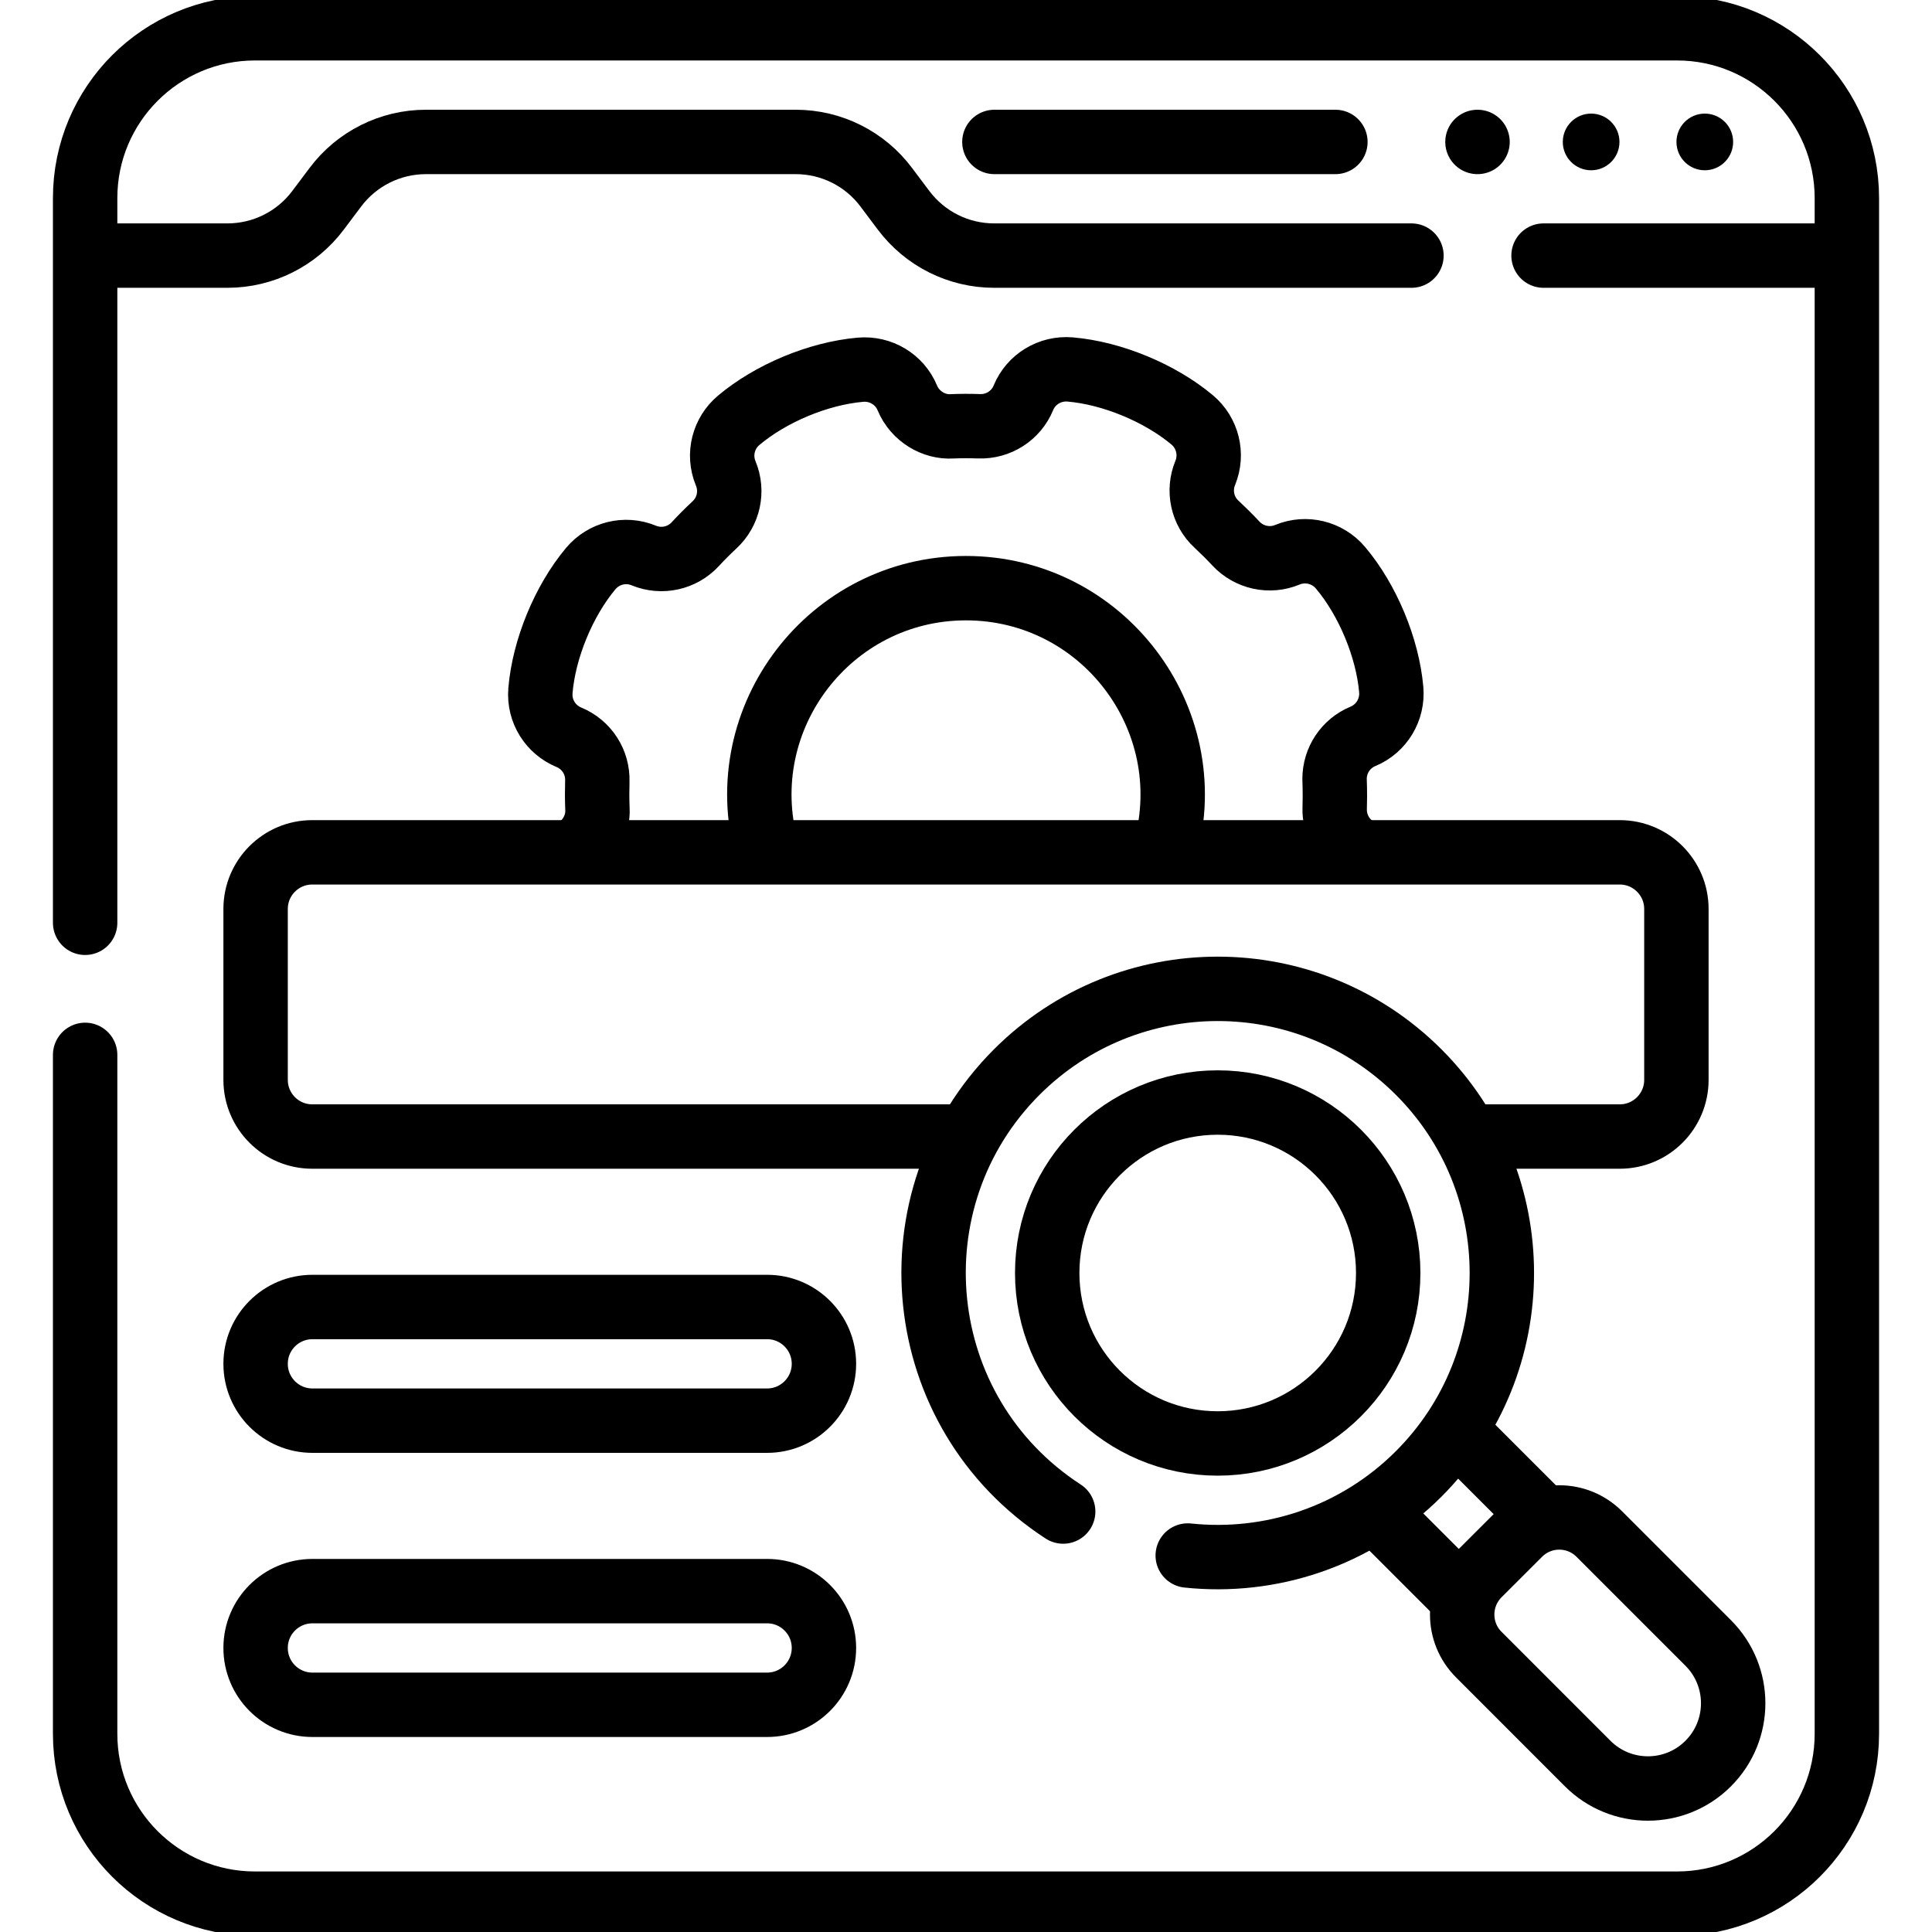
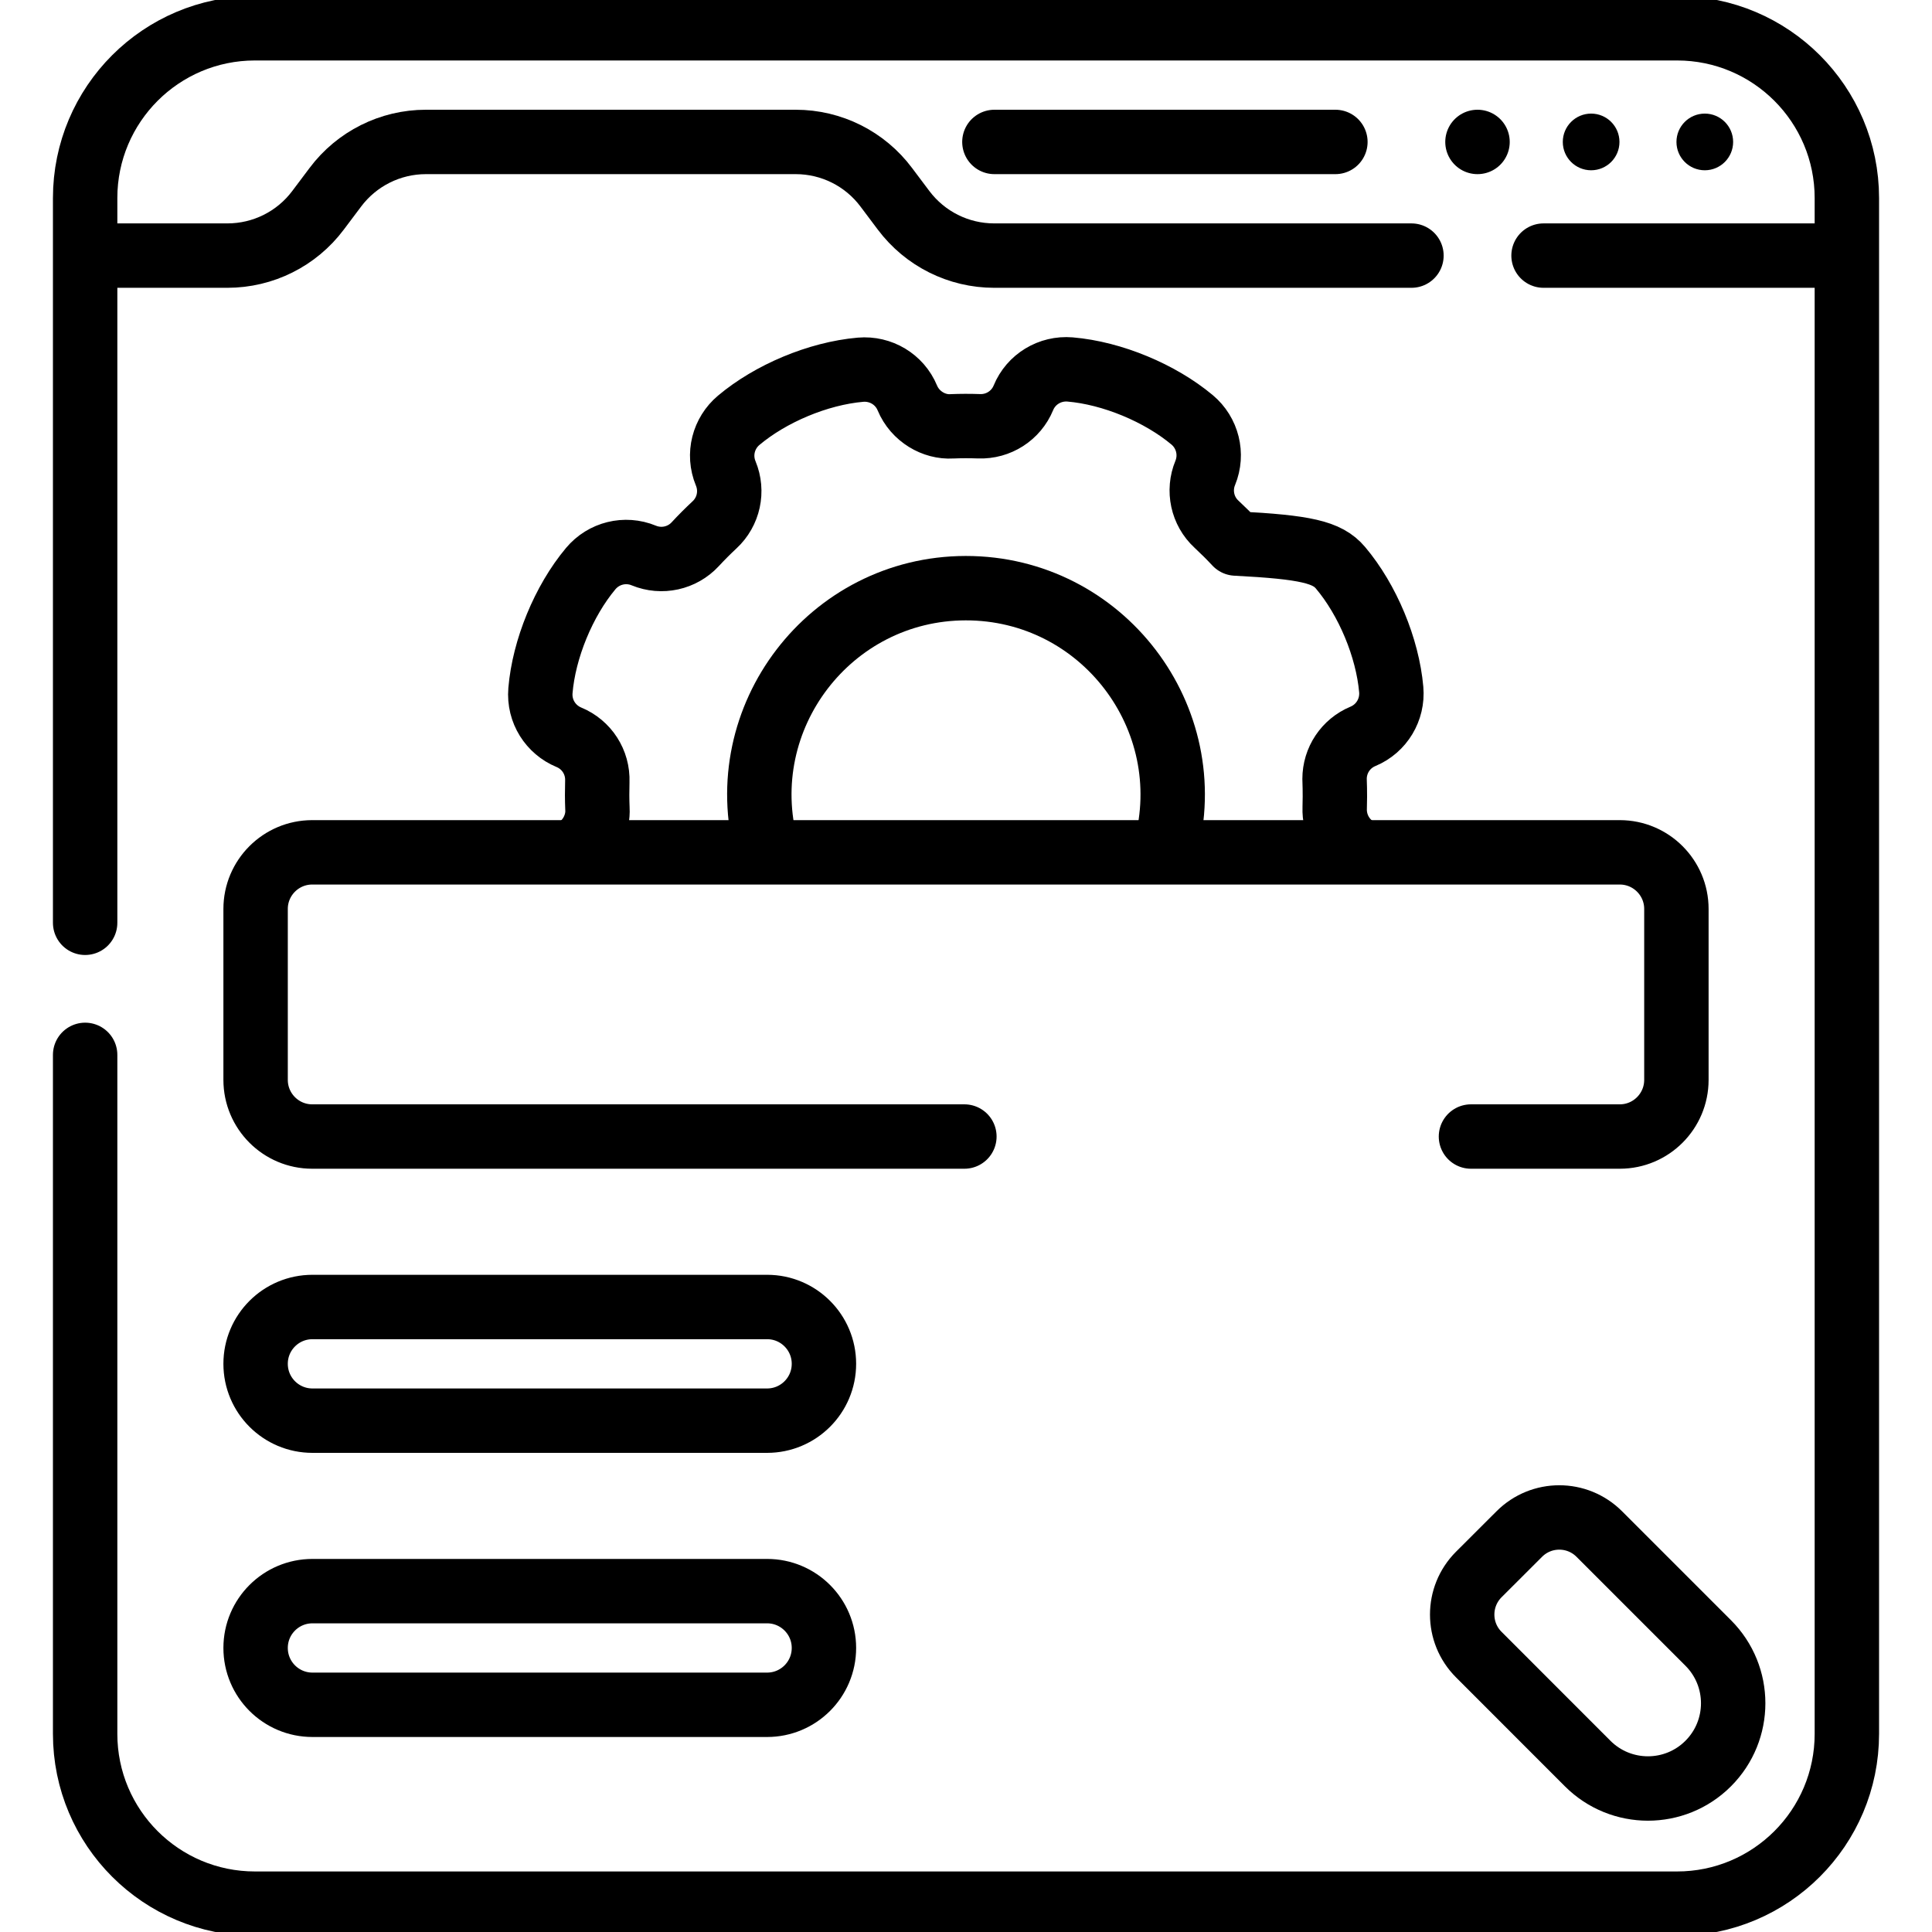
<svg xmlns="http://www.w3.org/2000/svg" width="30" height="30" viewBox="0 0 30 30" fill="none">
  <path d="M1.322 16.38V26.923C1.322 28.38 2.503 29.56 3.959 29.56H26.041C27.497 29.56 28.678 28.38 28.678 26.923V3.076C28.678 1.62 27.497 0.439 26.041 0.439H3.959C2.503 0.439 1.322 1.62 1.322 3.076V14.329" stroke="black" stroke-miterlimit="10" stroke-linecap="round" stroke-linejoin="round" />
  <path d="M1.439 3.969H3.531C4.085 3.969 4.606 3.709 4.938 3.266L5.207 2.908C5.539 2.465 6.06 2.204 6.613 2.204H12.356C12.91 2.204 13.431 2.465 13.762 2.908L14.031 3.266C14.364 3.709 14.884 3.969 15.438 3.969H21.917" stroke="black" stroke-miterlimit="10" stroke-linecap="round" stroke-linejoin="round" />
  <path d="M28.561 3.969H23.968" stroke="black" stroke-miterlimit="10" stroke-linecap="round" stroke-linejoin="round" />
  <path d="M15.441 2.204H20.736" stroke="black" stroke-miterlimit="10" stroke-linecap="round" stroke-linejoin="round" />
  <circle cx="26.472" cy="2.204" r="0.44" fill="black" />
  <circle cx="24.707" cy="2.204" r="0.44" fill="black" />
-   <path d="M8.967 13.176C9.181 13.03 9.29 12.78 9.277 12.559C9.271 12.418 9.271 12.277 9.275 12.135C9.286 11.835 9.11 11.562 8.833 11.448C8.553 11.332 8.365 11.047 8.392 10.723C8.446 10.08 8.75 9.334 9.173 8.829C9.374 8.589 9.707 8.506 9.997 8.626C10.274 8.74 10.592 8.67 10.795 8.451C10.892 8.346 10.992 8.246 11.095 8.15C11.315 7.946 11.384 7.628 11.269 7.351C11.146 7.054 11.236 6.724 11.47 6.527C11.963 6.112 12.7 5.799 13.362 5.741C13.675 5.714 13.969 5.89 14.089 6.179C14.21 6.469 14.504 6.637 14.779 6.62C14.92 6.614 15.062 6.614 15.203 6.619C15.503 6.63 15.777 6.454 15.891 6.178C16.01 5.888 16.304 5.711 16.616 5.737C17.273 5.793 18.014 6.104 18.511 6.519C18.751 6.72 18.834 7.053 18.715 7.343C18.602 7.615 18.668 7.936 18.89 8.14C18.994 8.237 19.095 8.337 19.191 8.44C19.395 8.659 19.714 8.729 19.991 8.614C20.276 8.496 20.611 8.574 20.815 8.816C21.236 9.314 21.546 10.058 21.603 10.707C21.63 11.019 21.454 11.313 21.164 11.434C20.896 11.545 20.723 11.806 20.723 12.095C20.723 12.143 20.733 12.282 20.725 12.547C20.716 12.804 20.845 13.043 21.056 13.176" stroke="black" stroke-miterlimit="10" stroke-linecap="round" stroke-linejoin="round" />
+   <path d="M8.967 13.176C9.181 13.03 9.29 12.78 9.277 12.559C9.271 12.418 9.271 12.277 9.275 12.135C9.286 11.835 9.11 11.562 8.833 11.448C8.553 11.332 8.365 11.047 8.392 10.723C8.446 10.08 8.75 9.334 9.173 8.829C9.374 8.589 9.707 8.506 9.997 8.626C10.274 8.74 10.592 8.67 10.795 8.451C10.892 8.346 10.992 8.246 11.095 8.15C11.315 7.946 11.384 7.628 11.269 7.351C11.146 7.054 11.236 6.724 11.47 6.527C11.963 6.112 12.7 5.799 13.362 5.741C13.675 5.714 13.969 5.89 14.089 6.179C14.21 6.469 14.504 6.637 14.779 6.62C14.92 6.614 15.062 6.614 15.203 6.619C15.503 6.63 15.777 6.454 15.891 6.178C16.01 5.888 16.304 5.711 16.616 5.737C17.273 5.793 18.014 6.104 18.511 6.519C18.751 6.72 18.834 7.053 18.715 7.343C18.602 7.615 18.668 7.936 18.89 8.14C18.994 8.237 19.095 8.337 19.191 8.44C20.276 8.496 20.611 8.574 20.815 8.816C21.236 9.314 21.546 10.058 21.603 10.707C21.63 11.019 21.454 11.313 21.164 11.434C20.896 11.545 20.723 11.806 20.723 12.095C20.723 12.143 20.733 12.282 20.725 12.547C20.716 12.804 20.845 13.043 21.056 13.176" stroke="black" stroke-miterlimit="10" stroke-linecap="round" stroke-linejoin="round" />
  <path d="M18.097 13.176C18.647 11.15 17.116 9.131 14.995 9.133C12.888 9.136 11.354 11.142 11.903 13.176" stroke="black" stroke-miterlimit="10" stroke-linecap="round" stroke-linejoin="round" />
  <path d="M22.942 2.204H22.943" stroke="black" stroke-miterlimit="10" stroke-linecap="round" stroke-linejoin="round" />
  <path d="M22.841 17.648H25.152C25.637 17.648 26.031 17.254 26.031 16.768V14.114C26.031 13.629 25.637 13.235 25.152 13.235H4.848C4.363 13.235 3.969 13.629 3.969 14.114V16.768C3.969 17.254 4.363 17.648 4.848 17.648H14.975" stroke="black" stroke-miterlimit="10" stroke-linecap="round" stroke-linejoin="round" />
-   <path d="M22.774 22.385L23.871 23.482" stroke="black" stroke-miterlimit="10" stroke-linecap="round" stroke-linejoin="round" />
-   <path d="M22.623 24.73L21.526 23.633" stroke="black" stroke-miterlimit="10" stroke-linecap="round" stroke-linejoin="round" />
-   <path d="M18.443 24.154C19.721 24.289 21.048 23.867 22.029 22.887C23.751 21.164 23.751 18.37 22.029 16.647C20.305 14.924 17.512 14.924 15.788 16.647C13.815 18.621 14.14 21.93 16.509 23.471" stroke="black" stroke-miterlimit="10" stroke-linecap="round" stroke-linejoin="round" />
-   <path d="M18.908 22.414C20.37 22.414 21.556 21.229 21.556 19.767C21.556 18.305 20.37 17.12 18.908 17.12C17.446 17.12 16.261 18.305 16.261 19.767C16.261 21.229 17.446 22.414 18.908 22.414Z" stroke="black" stroke-miterlimit="10" stroke-linecap="round" stroke-linejoin="round" />
  <path d="M26.525 27.384C26.009 27.901 25.17 27.901 24.653 27.384L22.962 25.692C22.619 25.349 22.619 24.793 22.962 24.449L23.591 23.821C23.934 23.477 24.491 23.477 24.834 23.821L26.525 25.512C27.042 26.029 27.042 26.867 26.525 27.384Z" stroke="black" stroke-miterlimit="10" stroke-linecap="round" stroke-linejoin="round" />
  <path d="M11.911 22.06H4.852C4.364 22.06 3.969 21.665 3.969 21.177C3.969 20.69 4.364 20.295 4.852 20.295H11.912C12.399 20.295 12.794 20.69 12.794 21.177C12.794 21.665 12.399 22.06 11.911 22.06Z" stroke="black" stroke-miterlimit="10" stroke-linecap="round" stroke-linejoin="round" />
  <path d="M11.911 26.472H4.852C4.364 26.472 3.969 26.077 3.969 25.589C3.969 25.102 4.364 24.707 4.852 24.707H11.912C12.399 24.707 12.794 25.102 12.794 25.589C12.794 26.077 12.399 26.472 11.911 26.472Z" stroke="black" stroke-miterlimit="10" stroke-linecap="round" stroke-linejoin="round" />
</svg>